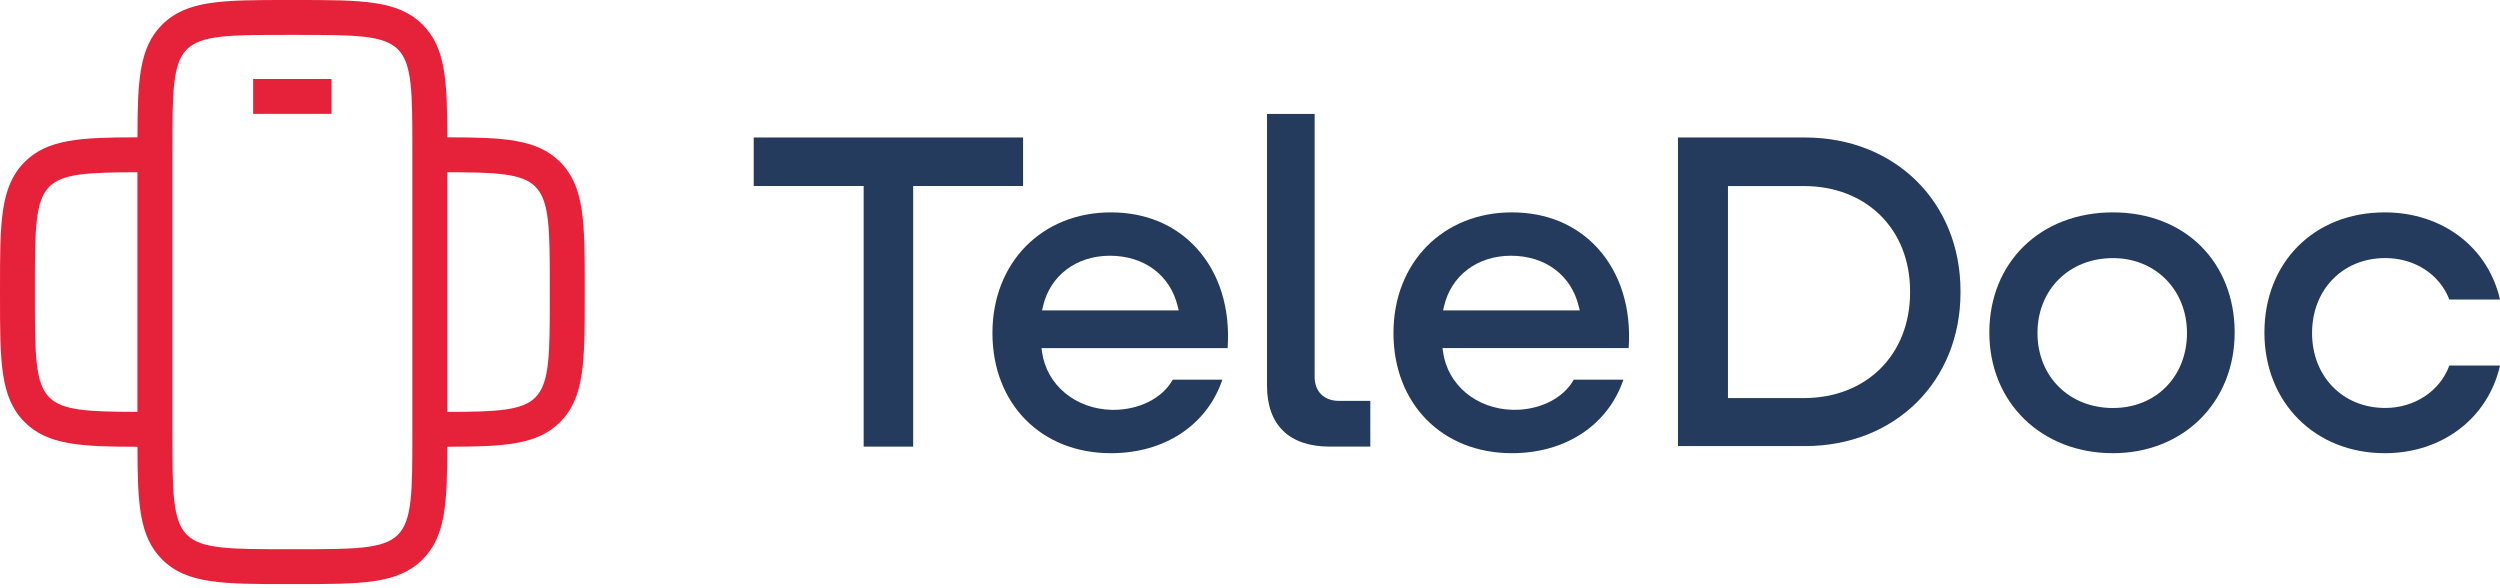
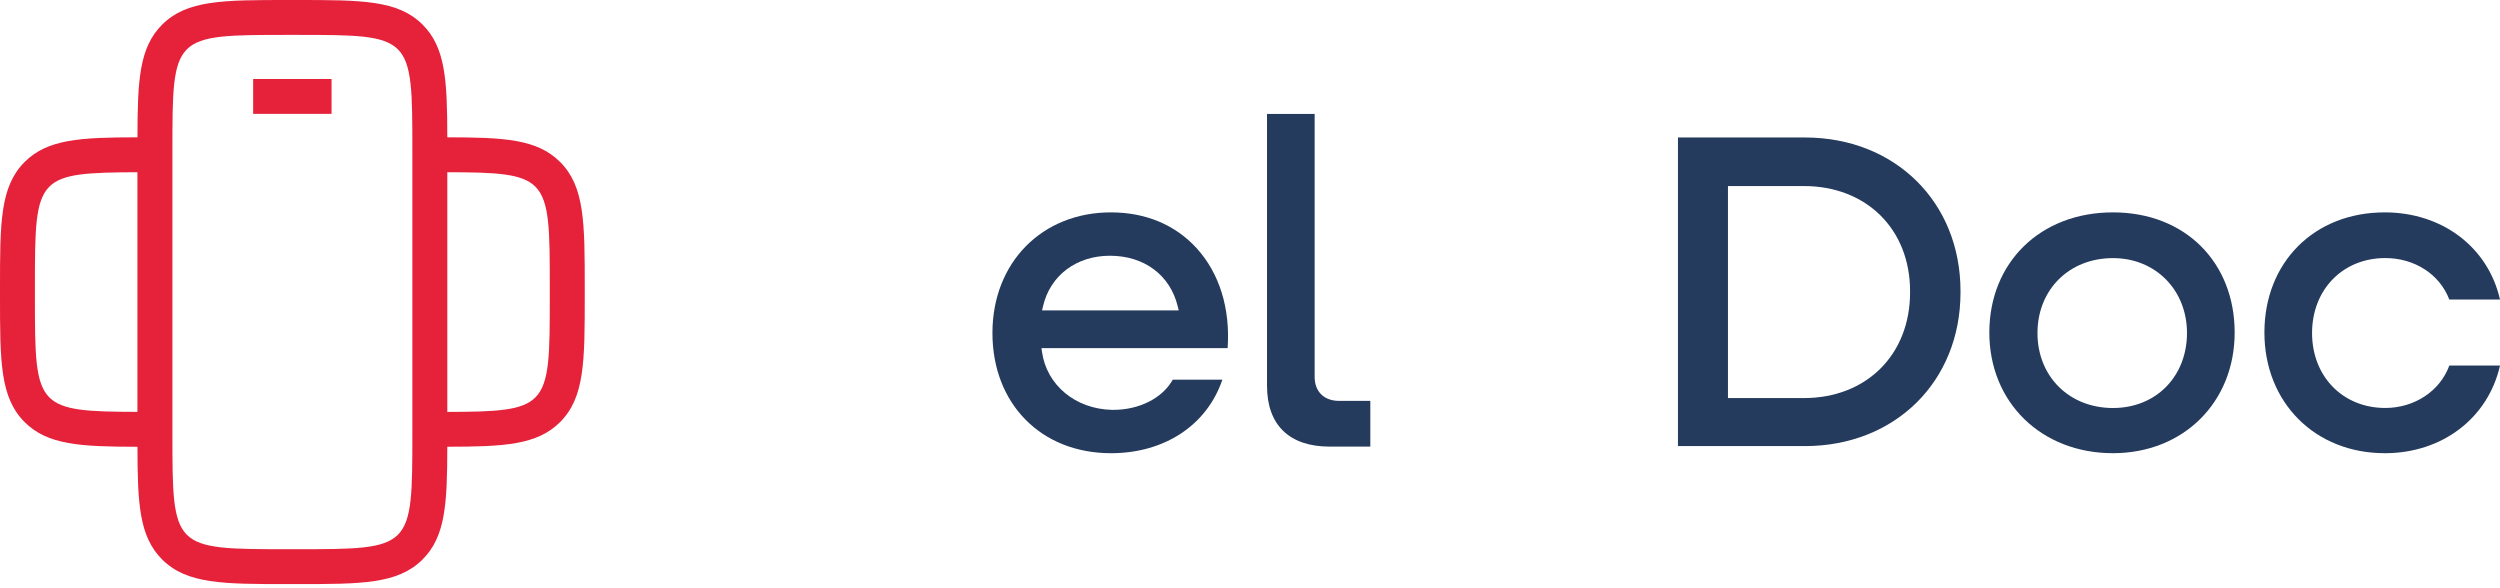
<svg xmlns="http://www.w3.org/2000/svg" width="119" height="28" viewBox="0 0 119 28" fill="none">
  <path d="M26.66 7.709C25.569 6.619 24.007 6.54 21.292 6.536C21.287 3.823 21.208 2.263 20.117 1.173C18.941 -1.01715e-06 17.221 0 14.099 0H13.736C10.613 0 8.893 -1.01715e-06 7.717 1.173C6.626 2.263 6.548 3.823 6.543 6.536C3.827 6.54 2.265 6.619 1.174 7.709C-1.01824e-06 8.884 0 10.602 0 13.721V14.084C0 17.203 -1.01824e-06 18.921 1.174 20.094C2.265 21.183 3.827 21.262 6.543 21.267C6.548 23.98 6.626 25.54 7.717 26.63C8.893 27.803 10.613 27.803 13.736 27.803H14.099C17.221 27.803 18.941 27.803 20.117 26.628C21.208 25.538 21.287 23.978 21.292 21.265C24.007 21.261 25.569 21.182 26.66 20.092C27.834 18.918 27.834 17.2 27.834 14.08V13.718C27.834 10.598 27.834 8.88 26.658 7.705L26.66 7.709ZM6.541 19.605C4.207 19.6 2.981 19.549 2.351 18.918C1.662 18.23 1.662 16.843 1.662 14.082V13.719C1.662 10.958 1.662 9.569 2.351 8.884C2.981 8.254 4.205 8.208 6.541 8.198V19.605ZM19.628 20.619C19.628 23.381 19.628 24.769 18.939 25.455C18.251 26.142 16.863 26.142 14.099 26.142H13.736C10.971 26.142 9.581 26.142 8.895 25.455C8.207 24.767 8.207 23.381 8.207 20.619V7.184C8.207 4.422 8.207 3.034 8.895 2.348C9.583 1.661 10.971 1.661 13.736 1.661H14.099C16.863 1.661 18.253 1.661 18.939 2.348C19.628 3.036 19.628 4.422 19.628 7.184V20.619ZM26.17 14.084C26.17 16.845 26.17 18.233 25.482 18.919C24.851 19.549 23.626 19.602 21.292 19.607V8.198C23.626 8.203 24.851 8.254 25.482 8.884C26.17 9.571 26.17 10.958 26.17 13.719V14.082V14.084ZM12.05 5.421H15.782V3.759H12.05V5.421Z" fill="#E6223B" />
-   <path d="M41.11 21.259V8.854H35.877V6.544H48.699V8.854H43.467V21.259H41.11Z" fill="#243B5E" />
  <path d="M52.876 21.572C49.558 21.572 47.24 19.219 47.24 15.852C47.24 12.485 49.611 10.109 52.876 10.109C54.525 10.109 55.933 10.695 56.95 11.804C58.042 12.995 58.568 14.684 58.435 16.57H49.574L49.599 16.749C49.821 18.329 51.186 19.465 52.917 19.509H52.994C54.236 19.509 55.333 18.95 55.823 18.073H58.185C57.449 20.238 55.435 21.573 52.876 21.573V21.572ZM52.832 12.173C51.233 12.173 49.983 13.118 49.647 14.582L49.602 14.774H56.107L56.059 14.58C55.7 13.095 54.463 12.173 52.83 12.173H52.832Z" fill="#243B5E" />
  <path d="M63.297 21.259C61.372 21.259 60.31 20.232 60.31 18.365V5.422H62.577V17.938C62.577 18.644 63.026 19.082 63.745 19.082H65.227V21.258H63.297V21.259Z" fill="#243B5E" />
-   <path d="M71.965 21.572C68.647 21.572 66.329 19.219 66.329 15.852C66.329 12.485 68.699 10.109 71.965 10.109C73.614 10.109 75.023 10.695 76.039 11.802C77.131 12.993 77.657 14.682 77.524 16.569H68.663L68.688 16.748C68.91 18.328 70.275 19.463 72.006 19.508H72.083C73.325 19.508 74.422 18.948 74.912 18.072H77.274C76.538 20.236 74.522 21.572 71.965 21.572ZM71.921 12.173C70.322 12.173 69.072 13.118 68.736 14.582L68.691 14.774H75.196L75.148 14.58C74.789 13.095 73.552 12.173 71.919 12.173H71.921Z" fill="#243B5E" />
  <path d="M79.871 21.236V6.544H85.91C90.204 6.544 93.32 9.619 93.32 13.855V13.922C93.32 18.159 90.204 21.234 85.91 21.234H79.871V21.236ZM82.251 18.948H85.866C88.841 18.948 90.919 16.883 90.919 13.924V13.857C90.919 10.912 88.841 8.856 85.866 8.856H82.251V18.95V18.948Z" fill="#243B5E" />
  <path d="M100.576 21.572C97.168 21.572 94.692 19.157 94.692 15.829C94.692 12.501 97.112 10.109 100.576 10.109C104.041 10.109 106.37 12.514 106.37 15.829C106.37 19.143 103.934 21.572 100.576 21.572ZM100.576 12.286C98.493 12.286 96.984 13.786 96.984 15.853C96.984 17.921 98.495 19.421 100.576 19.421C102.657 19.421 104.101 17.888 104.101 15.853C104.101 13.819 102.618 12.286 100.576 12.286Z" fill="#243B5E" />
  <path d="M113.512 21.572C110.194 21.572 107.786 19.157 107.786 15.829C107.786 12.501 110.141 10.109 113.512 10.109C116.253 10.109 118.435 11.768 119 14.258H116.587C116.127 13.056 114.941 12.284 113.535 12.284C111.518 12.284 110.054 13.784 110.054 15.852C110.054 17.919 111.518 19.419 113.535 19.419C114.934 19.419 116.145 18.613 116.588 17.401H119C118.431 19.905 116.25 21.573 113.512 21.573V21.572Z" fill="#243B5E" />
</svg>